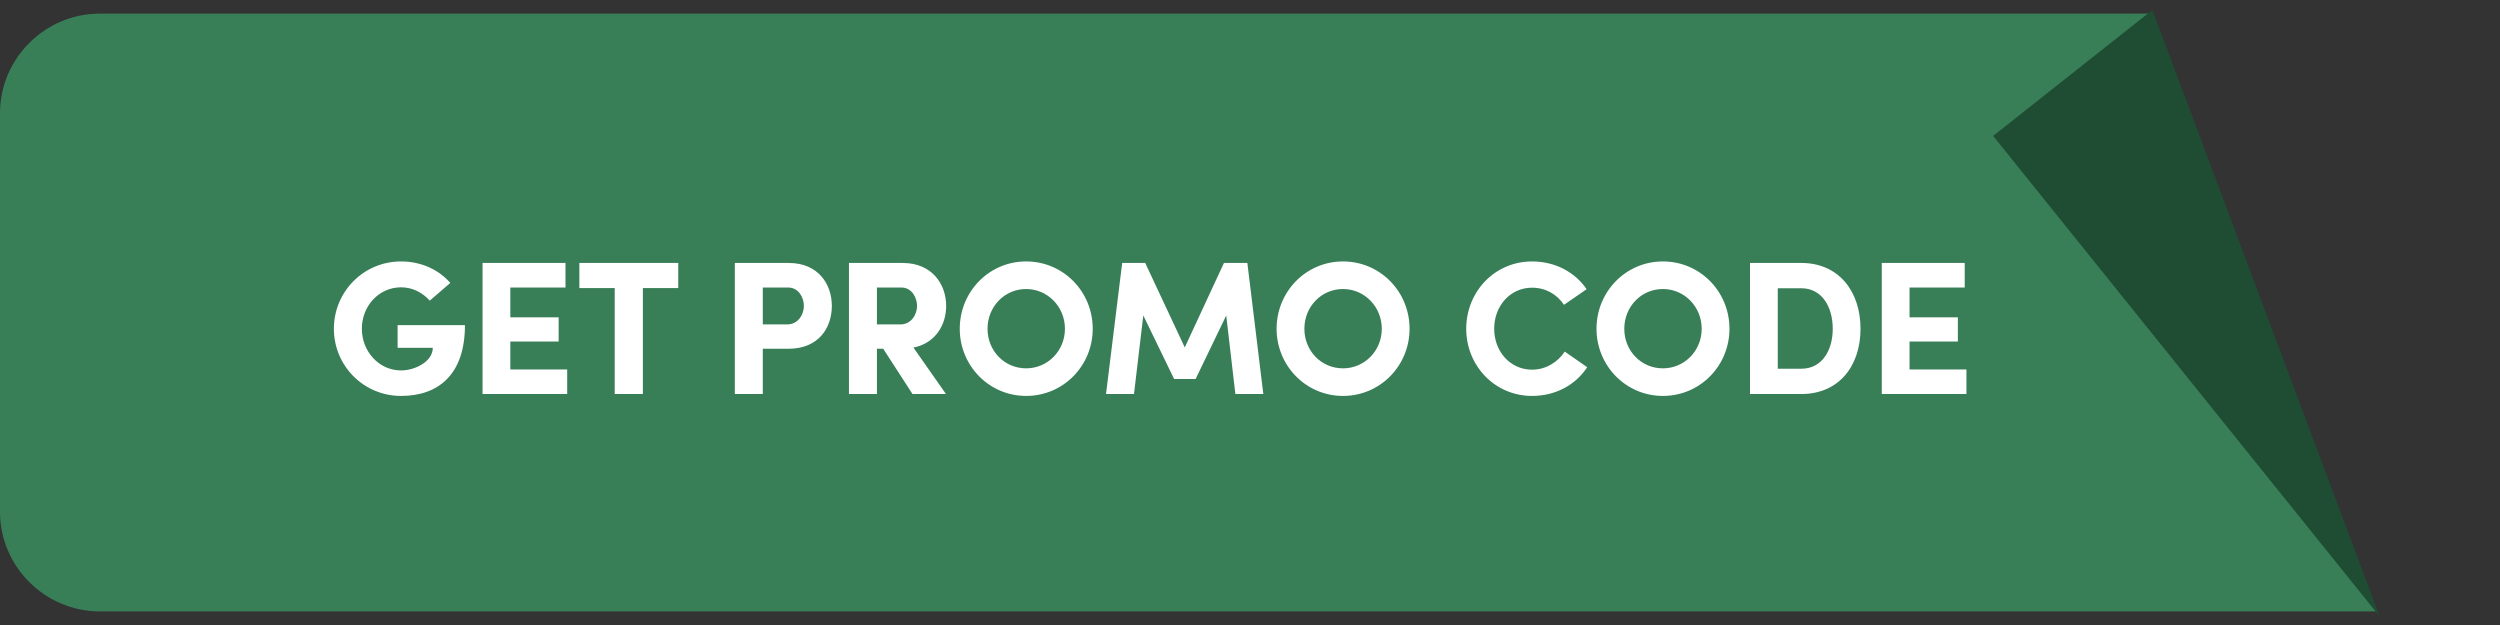
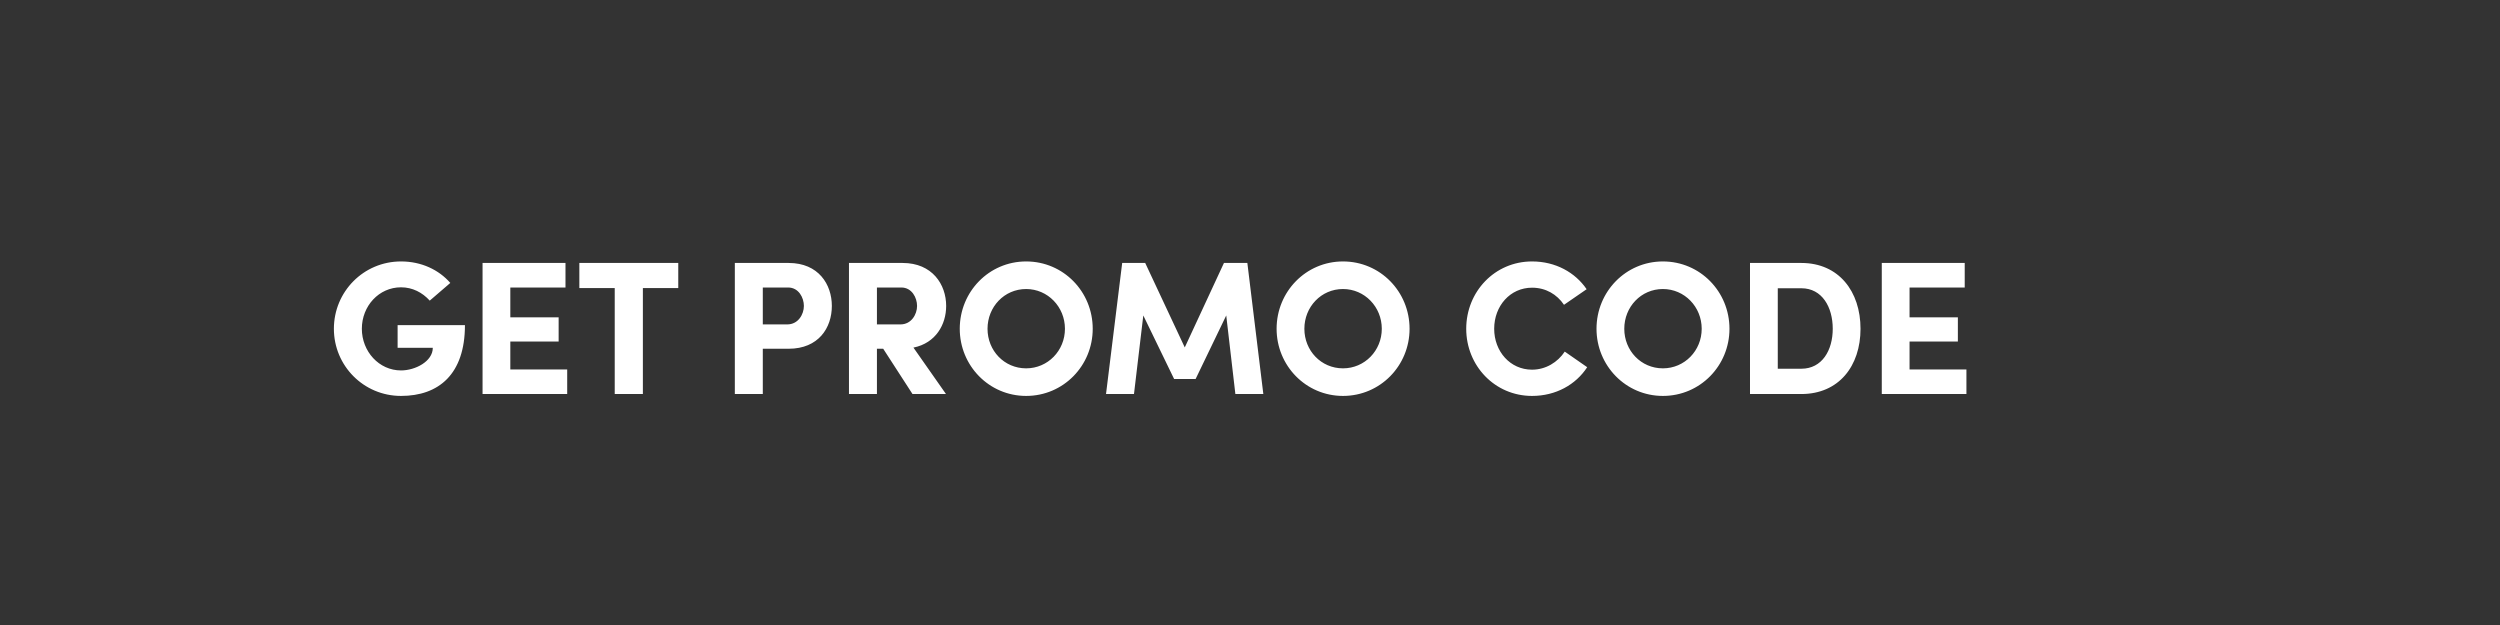
<svg xmlns="http://www.w3.org/2000/svg" width="184" height="46" viewBox="0 0 184 46" fill="none">
  <rect x="0" y="0" width="184" height="46" fill="#333333" stroke="none" />
-   <path fill-rule="evenodd" clip-rule="evenodd" d="M158.346 1H7.36C3.312 1 0 4.3 0 8.333V37.667C0 41.7 3.312 45 7.36 45H174.946L158.346 1Z" fill="#387F58" />
  <path d="M33.142 20.824C32.302 19.858 31.014 19.242 29.516 19.242C26.758 19.242 24.574 21.468 24.574 24.198C24.574 26.914 26.758 29.14 29.516 29.14C32.288 29.14 34.22 27.544 34.22 23.932H29.264V25.598H31.854C31.854 26.606 30.552 27.264 29.516 27.264C27.892 27.264 26.632 25.864 26.632 24.198C26.632 22.518 27.892 21.146 29.516 21.146C30.356 21.146 31.084 21.524 31.63 22.126L33.142 20.824ZM35.516 29H41.746V27.194H37.56V25.136H41.116V23.358H37.56V21.16H41.62V19.354H35.516V29ZM42.64 21.202H45.244V29H47.316V21.202H49.92V19.354H42.64V21.202ZM58.004 21.16C58.788 21.16 59.166 21.916 59.166 22.518C59.166 23.134 58.746 23.876 57.948 23.876H56.142V21.16H58.004ZM54.084 29H56.142V25.668H58.046C60.244 25.668 61.224 24.128 61.224 22.518C61.224 20.936 60.244 19.354 58.046 19.354H54.084V29ZM66.334 21.16C67.118 21.16 67.496 21.916 67.496 22.518C67.496 23.134 67.076 23.876 66.278 23.876H64.542V21.16H66.334ZM67.23 25.584C68.882 25.248 69.638 23.876 69.638 22.518C69.638 20.936 68.616 19.354 66.432 19.354H62.484V29H64.542V25.668H65.004L67.16 29H69.624L67.23 25.584ZM72.682 24.198C72.682 22.588 73.914 21.272 75.524 21.272C77.12 21.272 78.38 22.588 78.38 24.198C78.38 25.808 77.12 27.11 75.524 27.11C73.914 27.11 72.682 25.808 72.682 24.198ZM70.638 24.198C70.638 26.914 72.794 29.14 75.524 29.14C78.268 29.14 80.424 26.914 80.424 24.198C80.424 21.468 78.268 19.242 75.524 19.242C72.794 19.242 70.638 21.468 70.638 24.198ZM87.199 25.57L84.287 19.354H82.593L81.403 29H83.461L84.147 23.218L86.415 27.894H87.997L90.251 23.218L90.923 29H92.981L91.805 19.354H90.083L87.199 25.57ZM96.002 24.198C96.002 22.588 97.234 21.272 98.844 21.272C100.44 21.272 101.7 22.588 101.7 24.198C101.7 25.808 100.44 27.11 98.844 27.11C97.234 27.11 96.002 25.808 96.002 24.198ZM93.958 24.198C93.958 26.914 96.114 29.14 98.844 29.14C101.588 29.14 103.744 26.914 103.744 24.198C103.744 21.468 101.588 19.242 98.844 19.242C96.114 19.242 93.958 21.468 93.958 24.198ZM115.166 25.878C114.648 26.662 113.766 27.208 112.758 27.208C111.148 27.208 109.972 25.864 109.972 24.198C109.972 22.518 111.148 21.174 112.758 21.174C113.766 21.174 114.592 21.664 115.11 22.434L116.776 21.286C115.936 20.054 114.494 19.242 112.758 19.242C110.014 19.242 107.914 21.468 107.914 24.198C107.914 26.914 110.014 29.14 112.758 29.14C114.508 29.14 115.978 28.314 116.818 27.026L115.166 25.878ZM119.547 24.198C119.547 22.588 120.779 21.272 122.389 21.272C123.985 21.272 125.245 22.588 125.245 24.198C125.245 25.808 123.985 27.11 122.389 27.11C120.779 27.11 119.547 25.808 119.547 24.198ZM117.503 24.198C117.503 26.914 119.659 29.14 122.389 29.14C125.133 29.14 127.289 26.914 127.289 24.198C127.289 21.468 125.133 19.242 122.389 19.242C119.659 19.242 117.503 21.468 117.503 24.198ZM130.844 21.216H132.58C134.106 21.216 134.89 22.602 134.89 24.198C134.89 25.78 134.106 27.138 132.58 27.138H130.844V21.216ZM132.58 29C135.338 29 136.934 26.942 136.934 24.198C136.934 21.454 135.338 19.354 132.58 19.354H128.8V29H132.58ZM138.499 29H144.729V27.194H140.543V25.136H144.099V23.358H140.543V21.16H144.603V19.354H138.499V29Z" fill="white" />
-   <path d="M146.693 10.002L158.417 0.733L175.146 45.378L146.693 10.002Z" fill="#1F4D33" />
</svg>